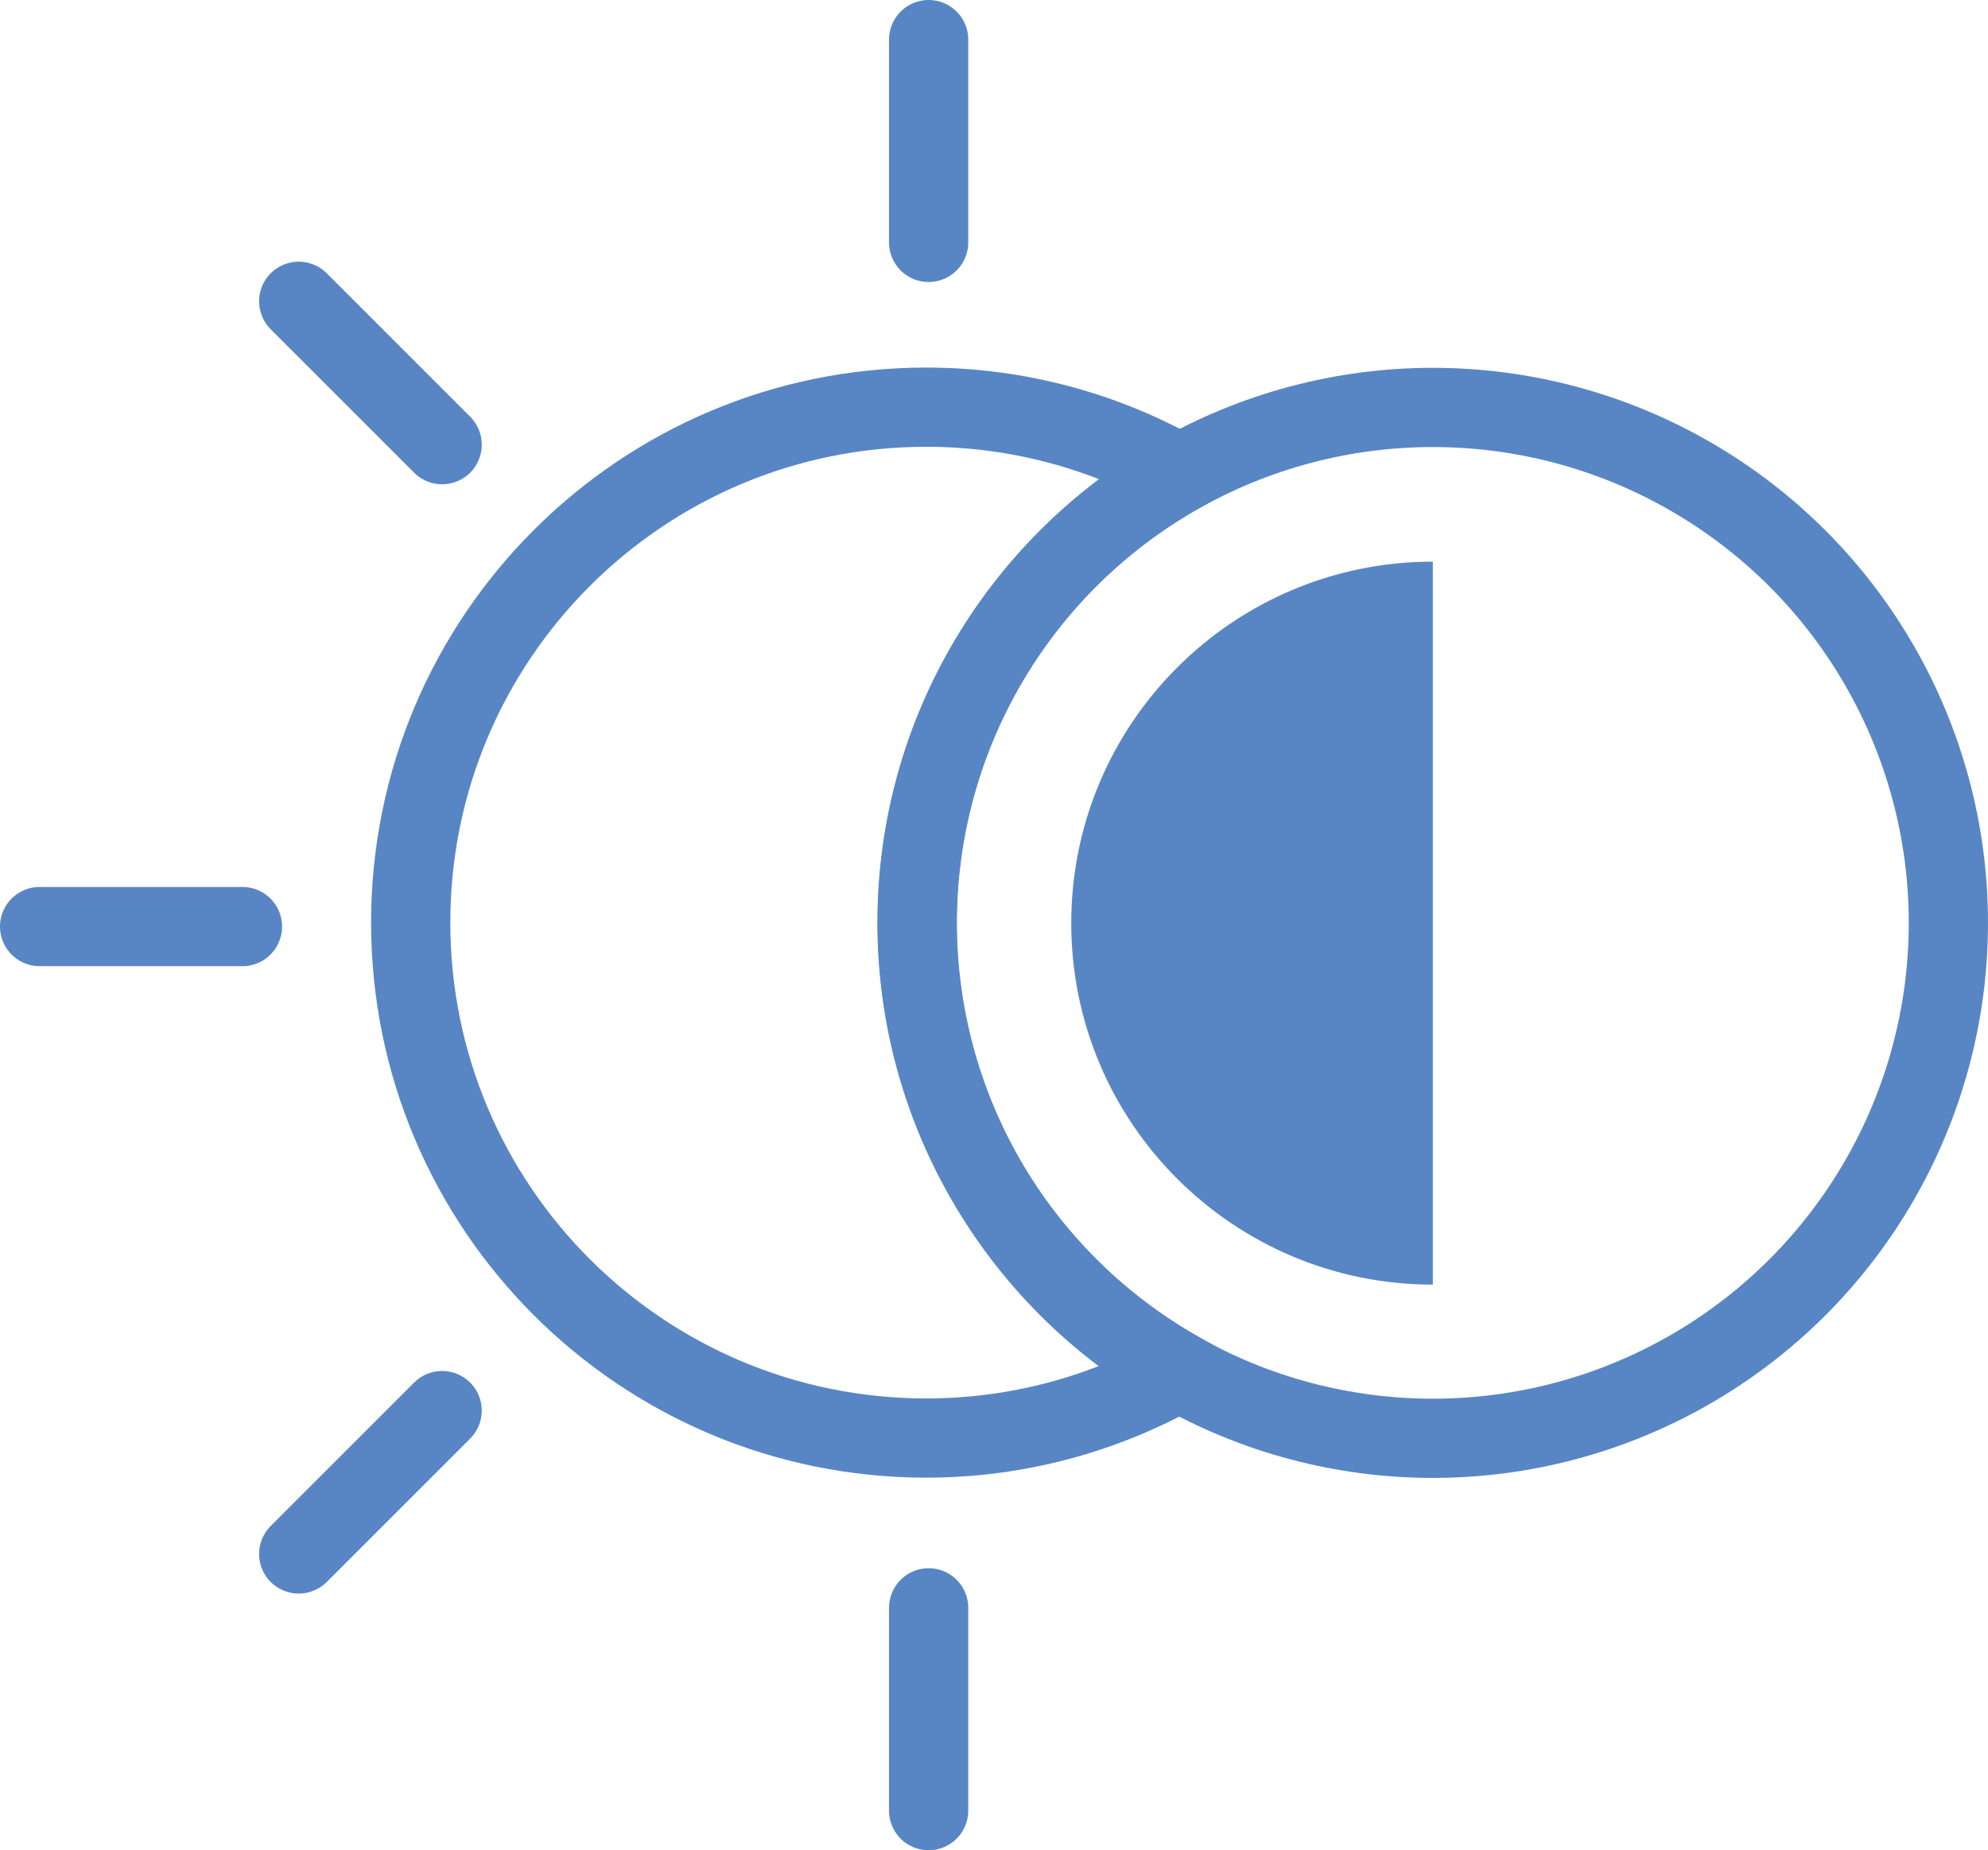
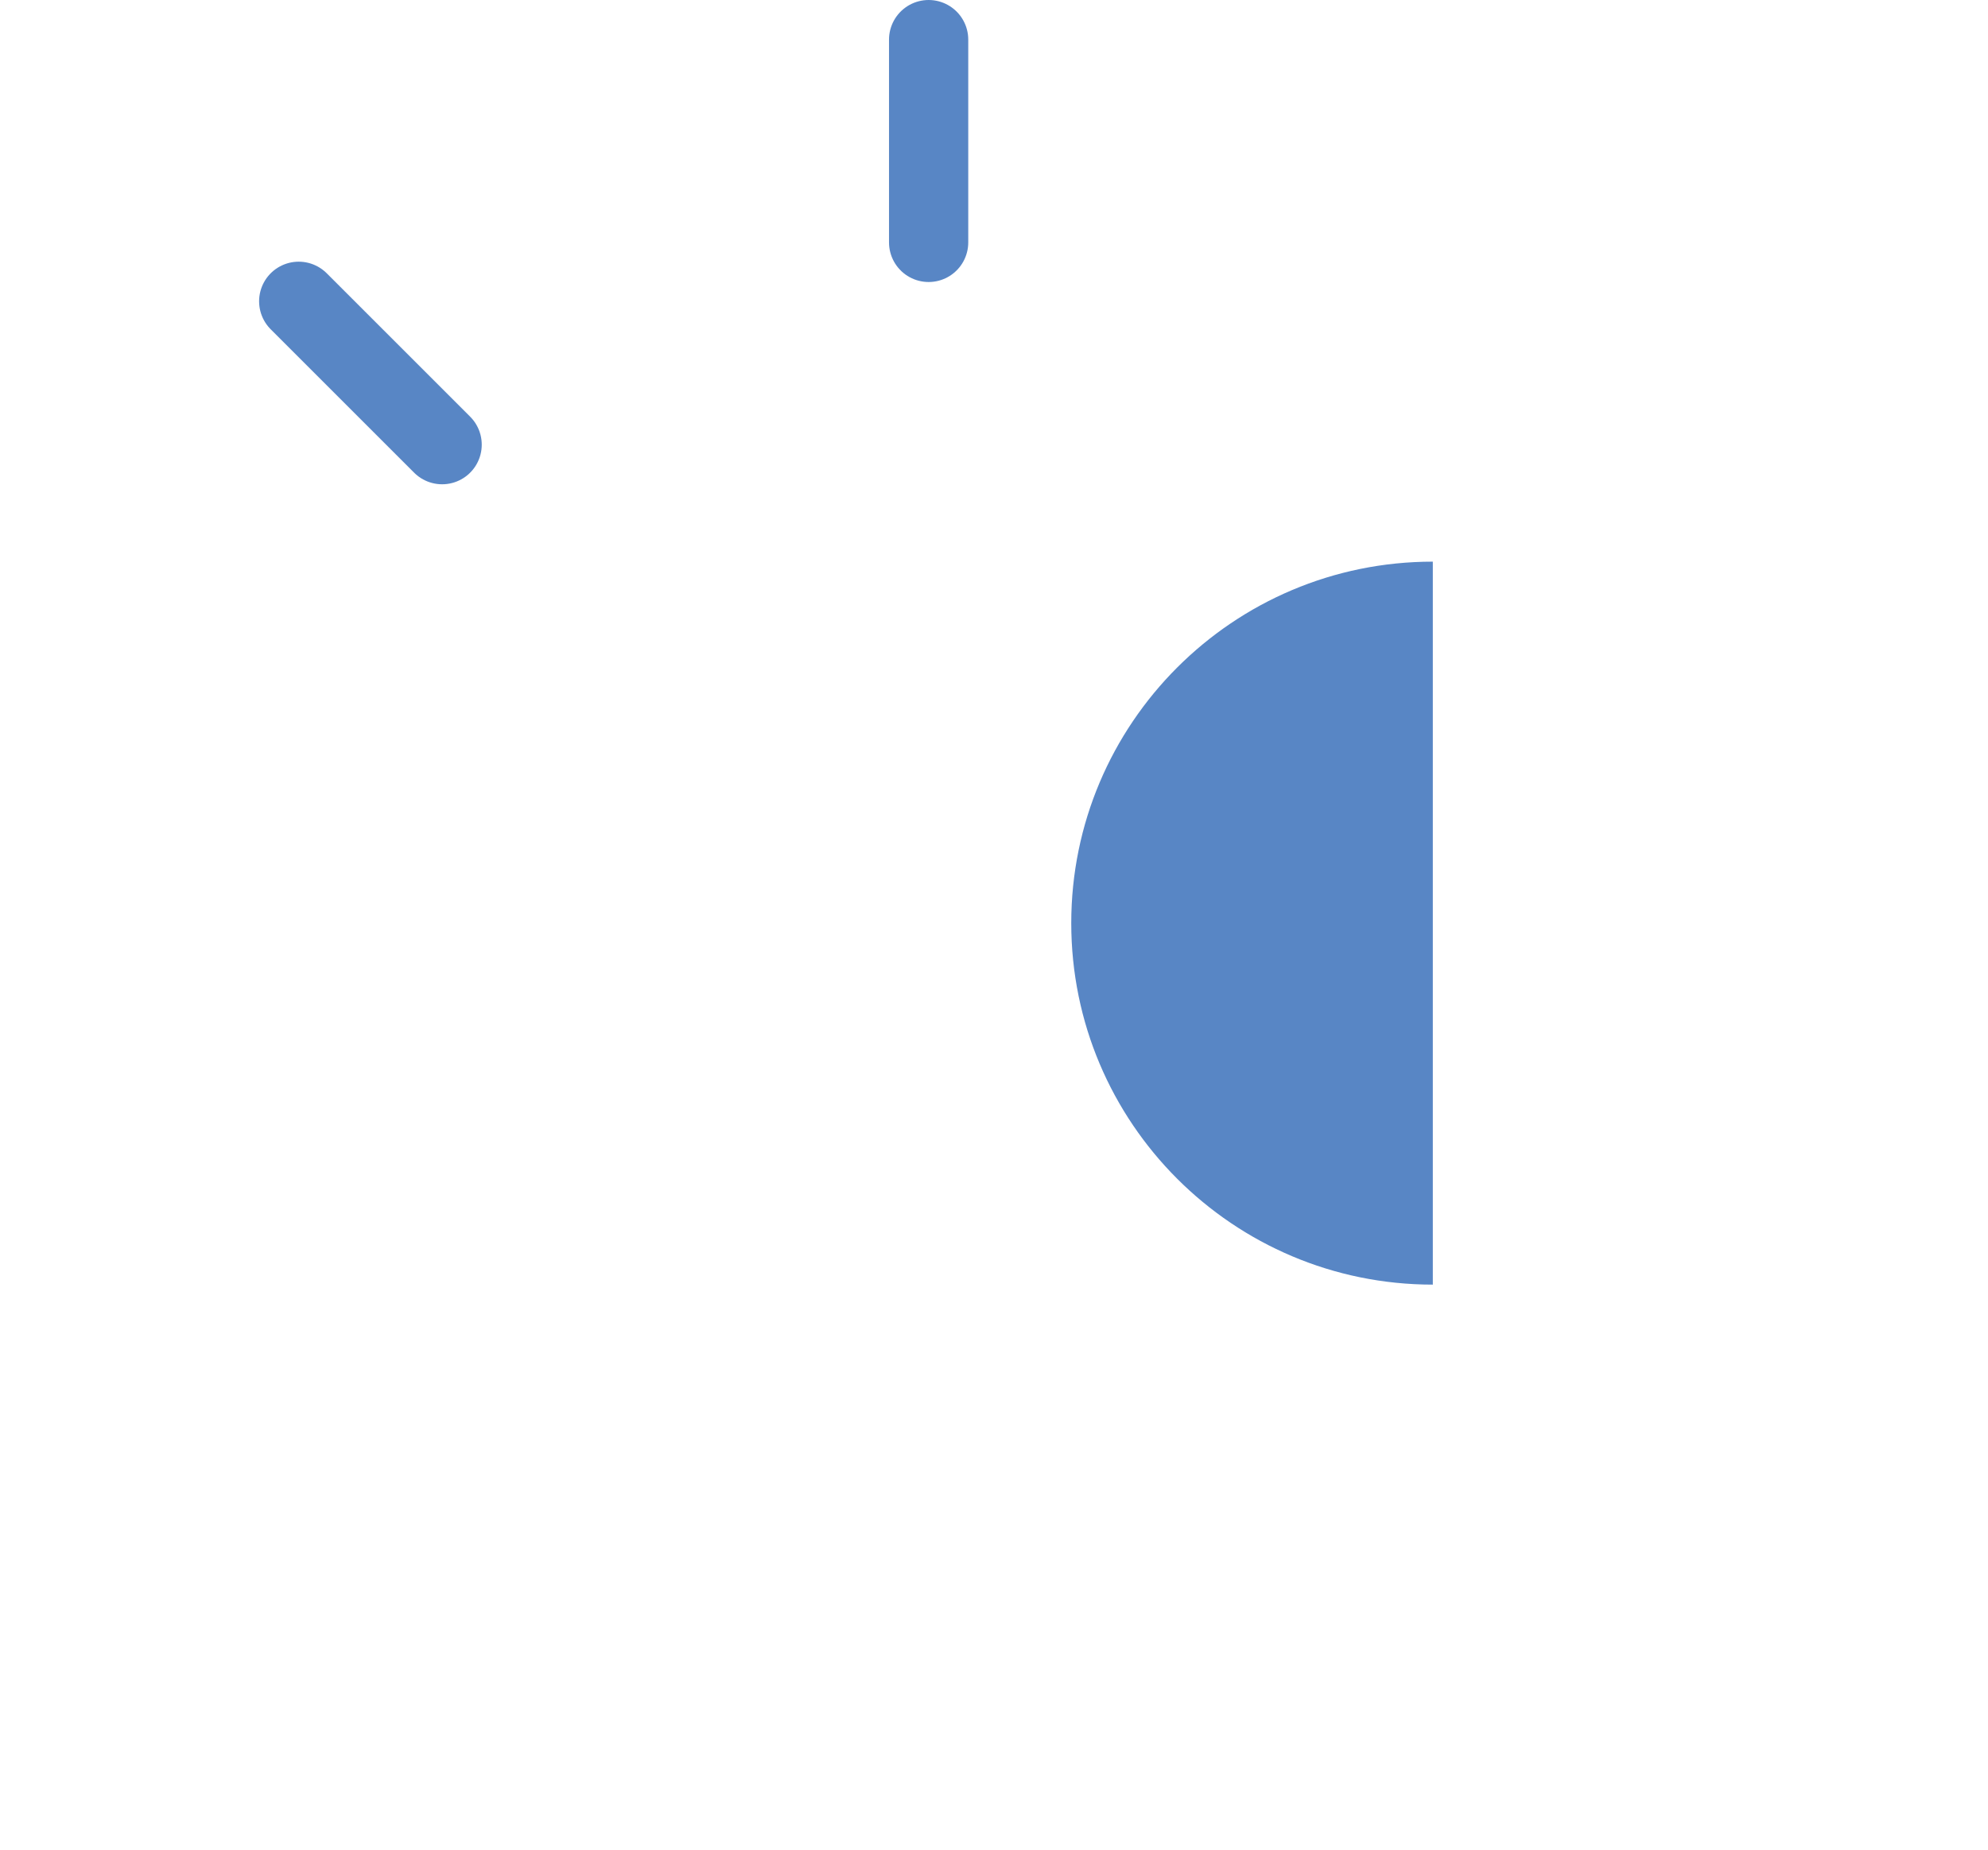
<svg xmlns="http://www.w3.org/2000/svg" id="Layer_2" viewBox="0 0 75.27 70.07">
  <defs>
    <style>.cls-1{stroke-miterlimit:10;}.cls-1,.cls-2{fill:none;stroke:#5886c5;stroke-width:3px;}.cls-2{stroke-linecap:round;stroke-linejoin:round;}.cls-3{fill:#5886c5;}</style>
  </defs>
  <g id="Layer_1-2">
    <g>
      <line class="cls-2" x1="35.16" y1="9.18" x2="35.16" y2="1.5" />
-       <line class="cls-2" x1="35.16" y1="68.57" x2="35.16" y2="60.89" />
-       <path class="cls-1" d="M34.72,34.95c0-7.3,4.01-13.66,9.94-17.01-2.83-1.6-6.1-2.52-9.59-2.52-10.78,0-19.52,8.74-19.52,19.52s8.74,19.52,19.52,19.52c3.48,0,6.75-.92,9.59-2.52-5.93-3.35-9.94-9.71-9.94-17.01Z" />
      <path class="cls-3" d="M54.25,48.65c-7.56,0-13.69-6.13-13.69-13.69s6.13-13.69,13.69-13.69v27.39Z" />
-       <circle class="cls-1" cx="54.25" cy="34.95" r="19.52" />
      <line class="cls-2" x1="16.74" y1="16.84" x2="11.31" y2="11.41" />
-       <line class="cls-2" x1="11.31" y1="58.85" x2="16.74" y2="53.42" />
-       <line class="cls-2" x1="9.18" y1="35.09" x2="1.5" y2="35.09" />
    </g>
  </g>
</svg>